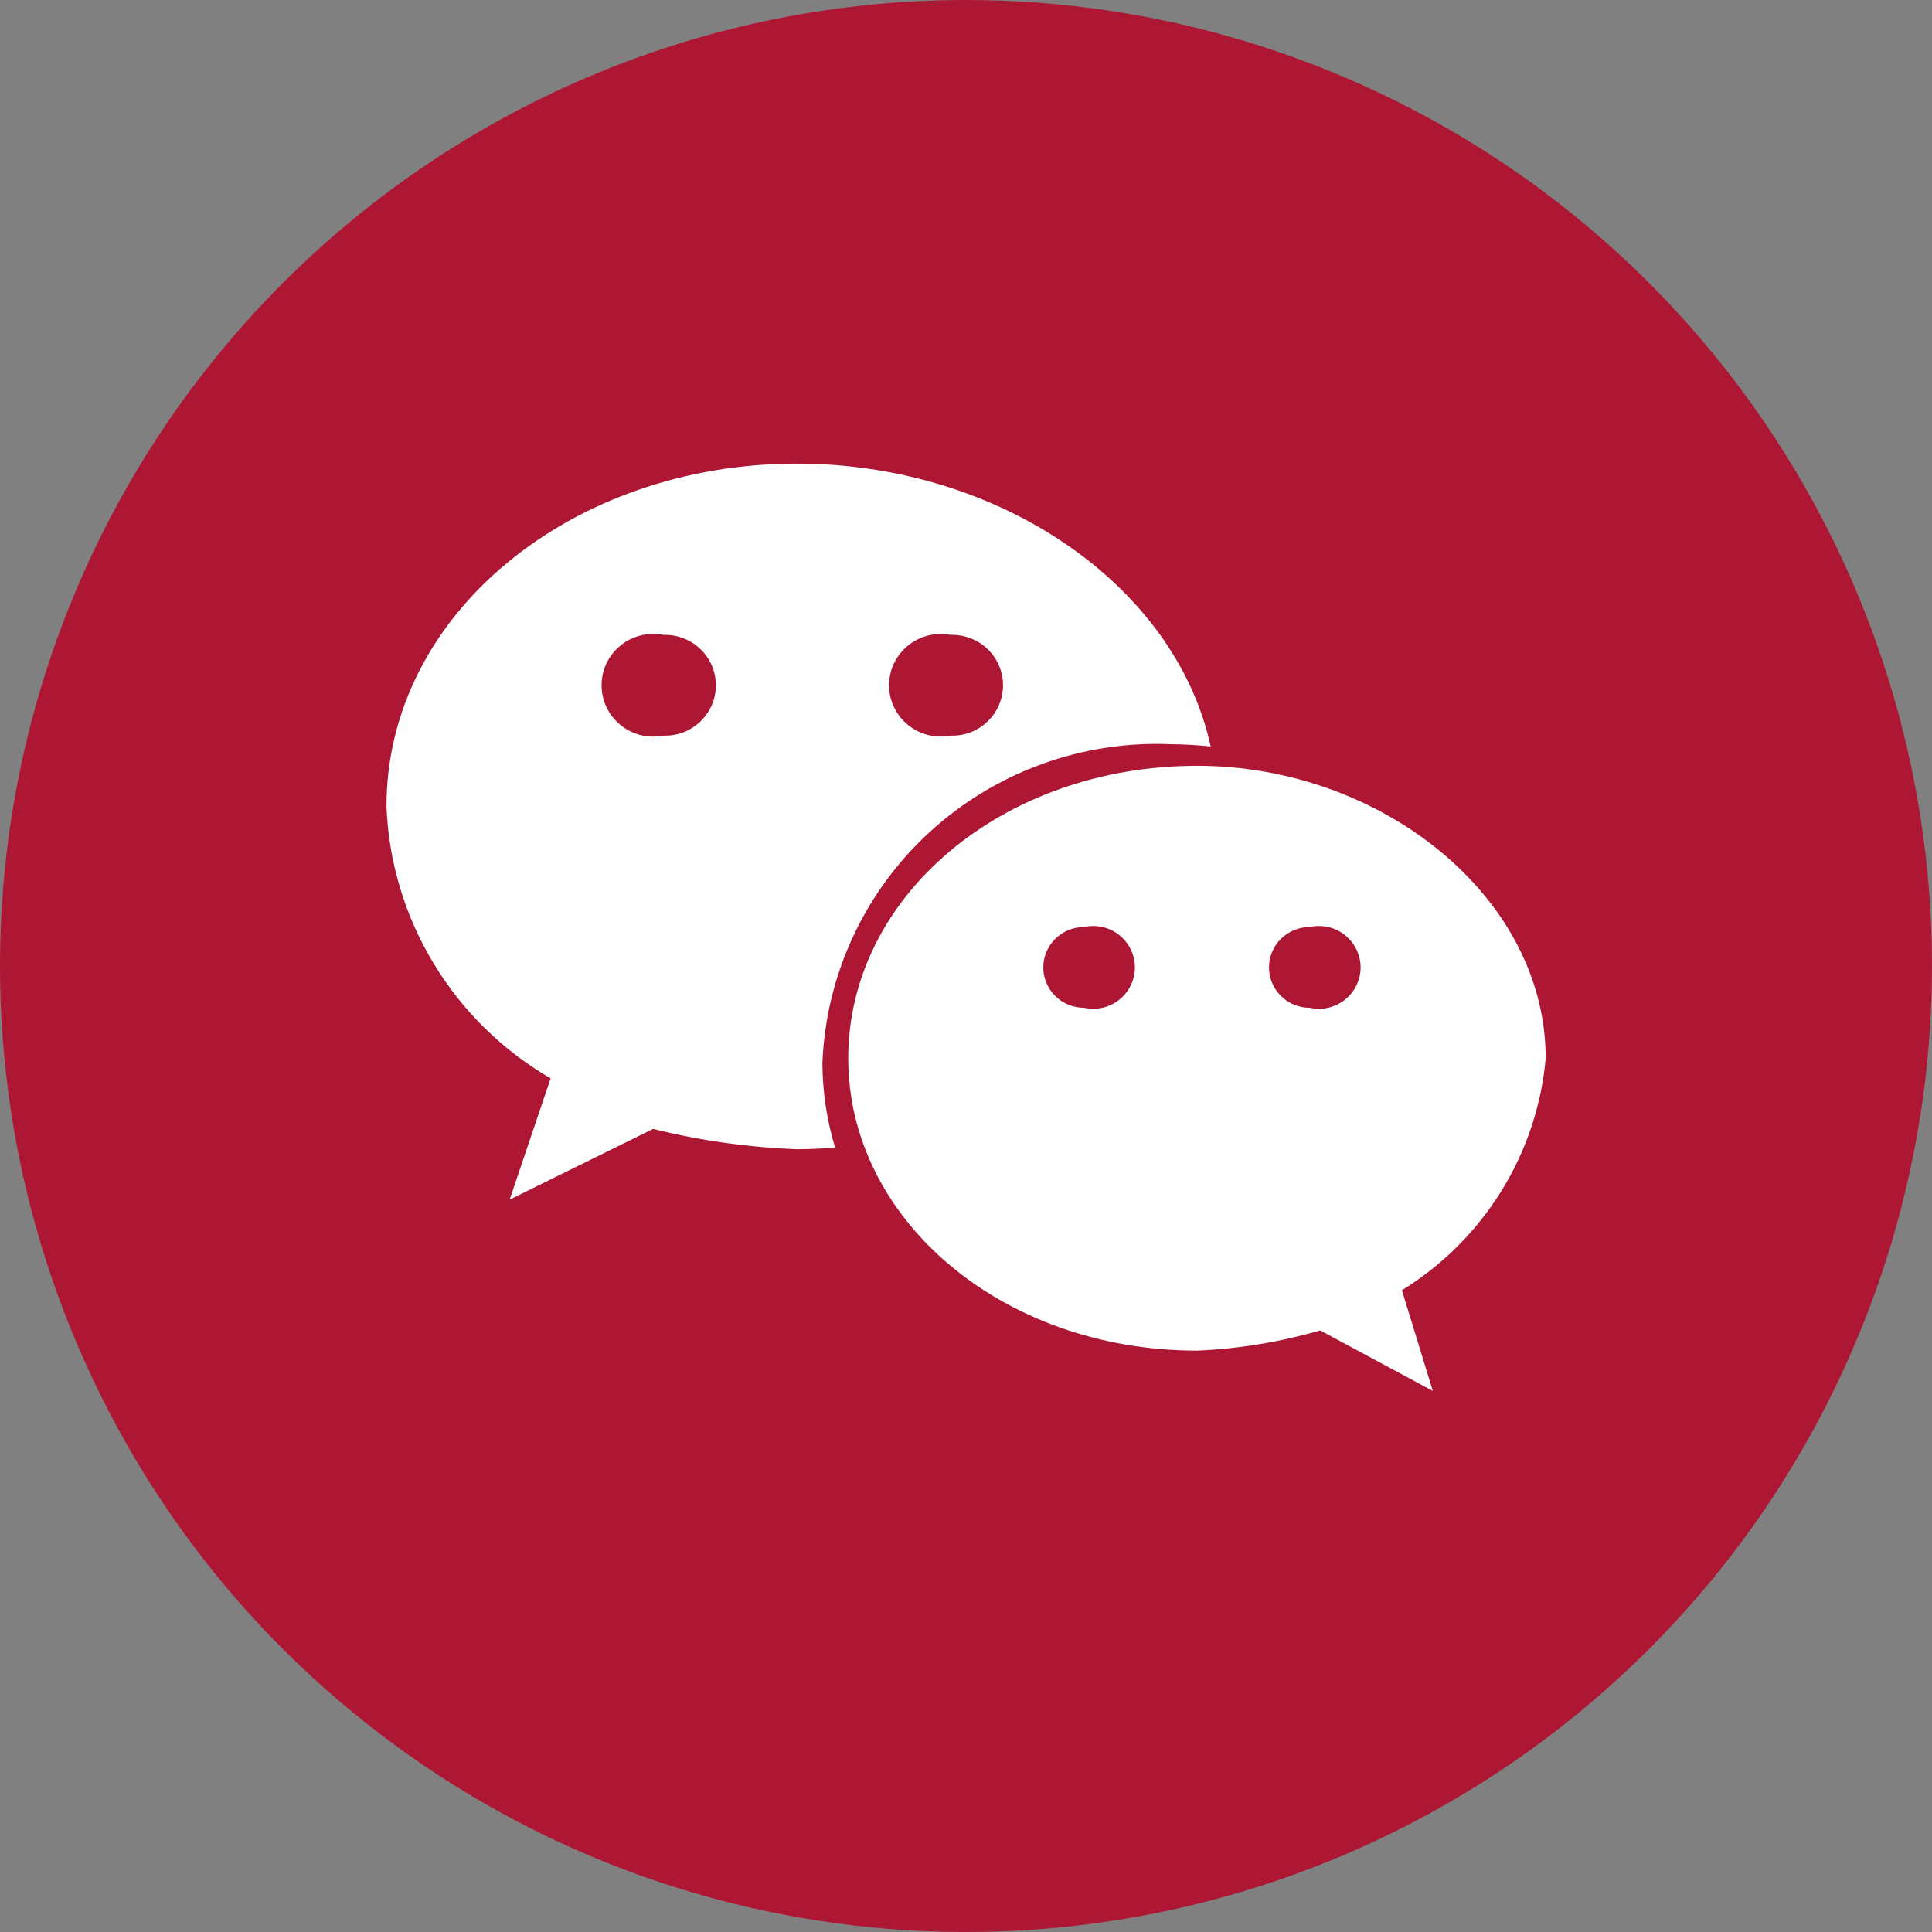
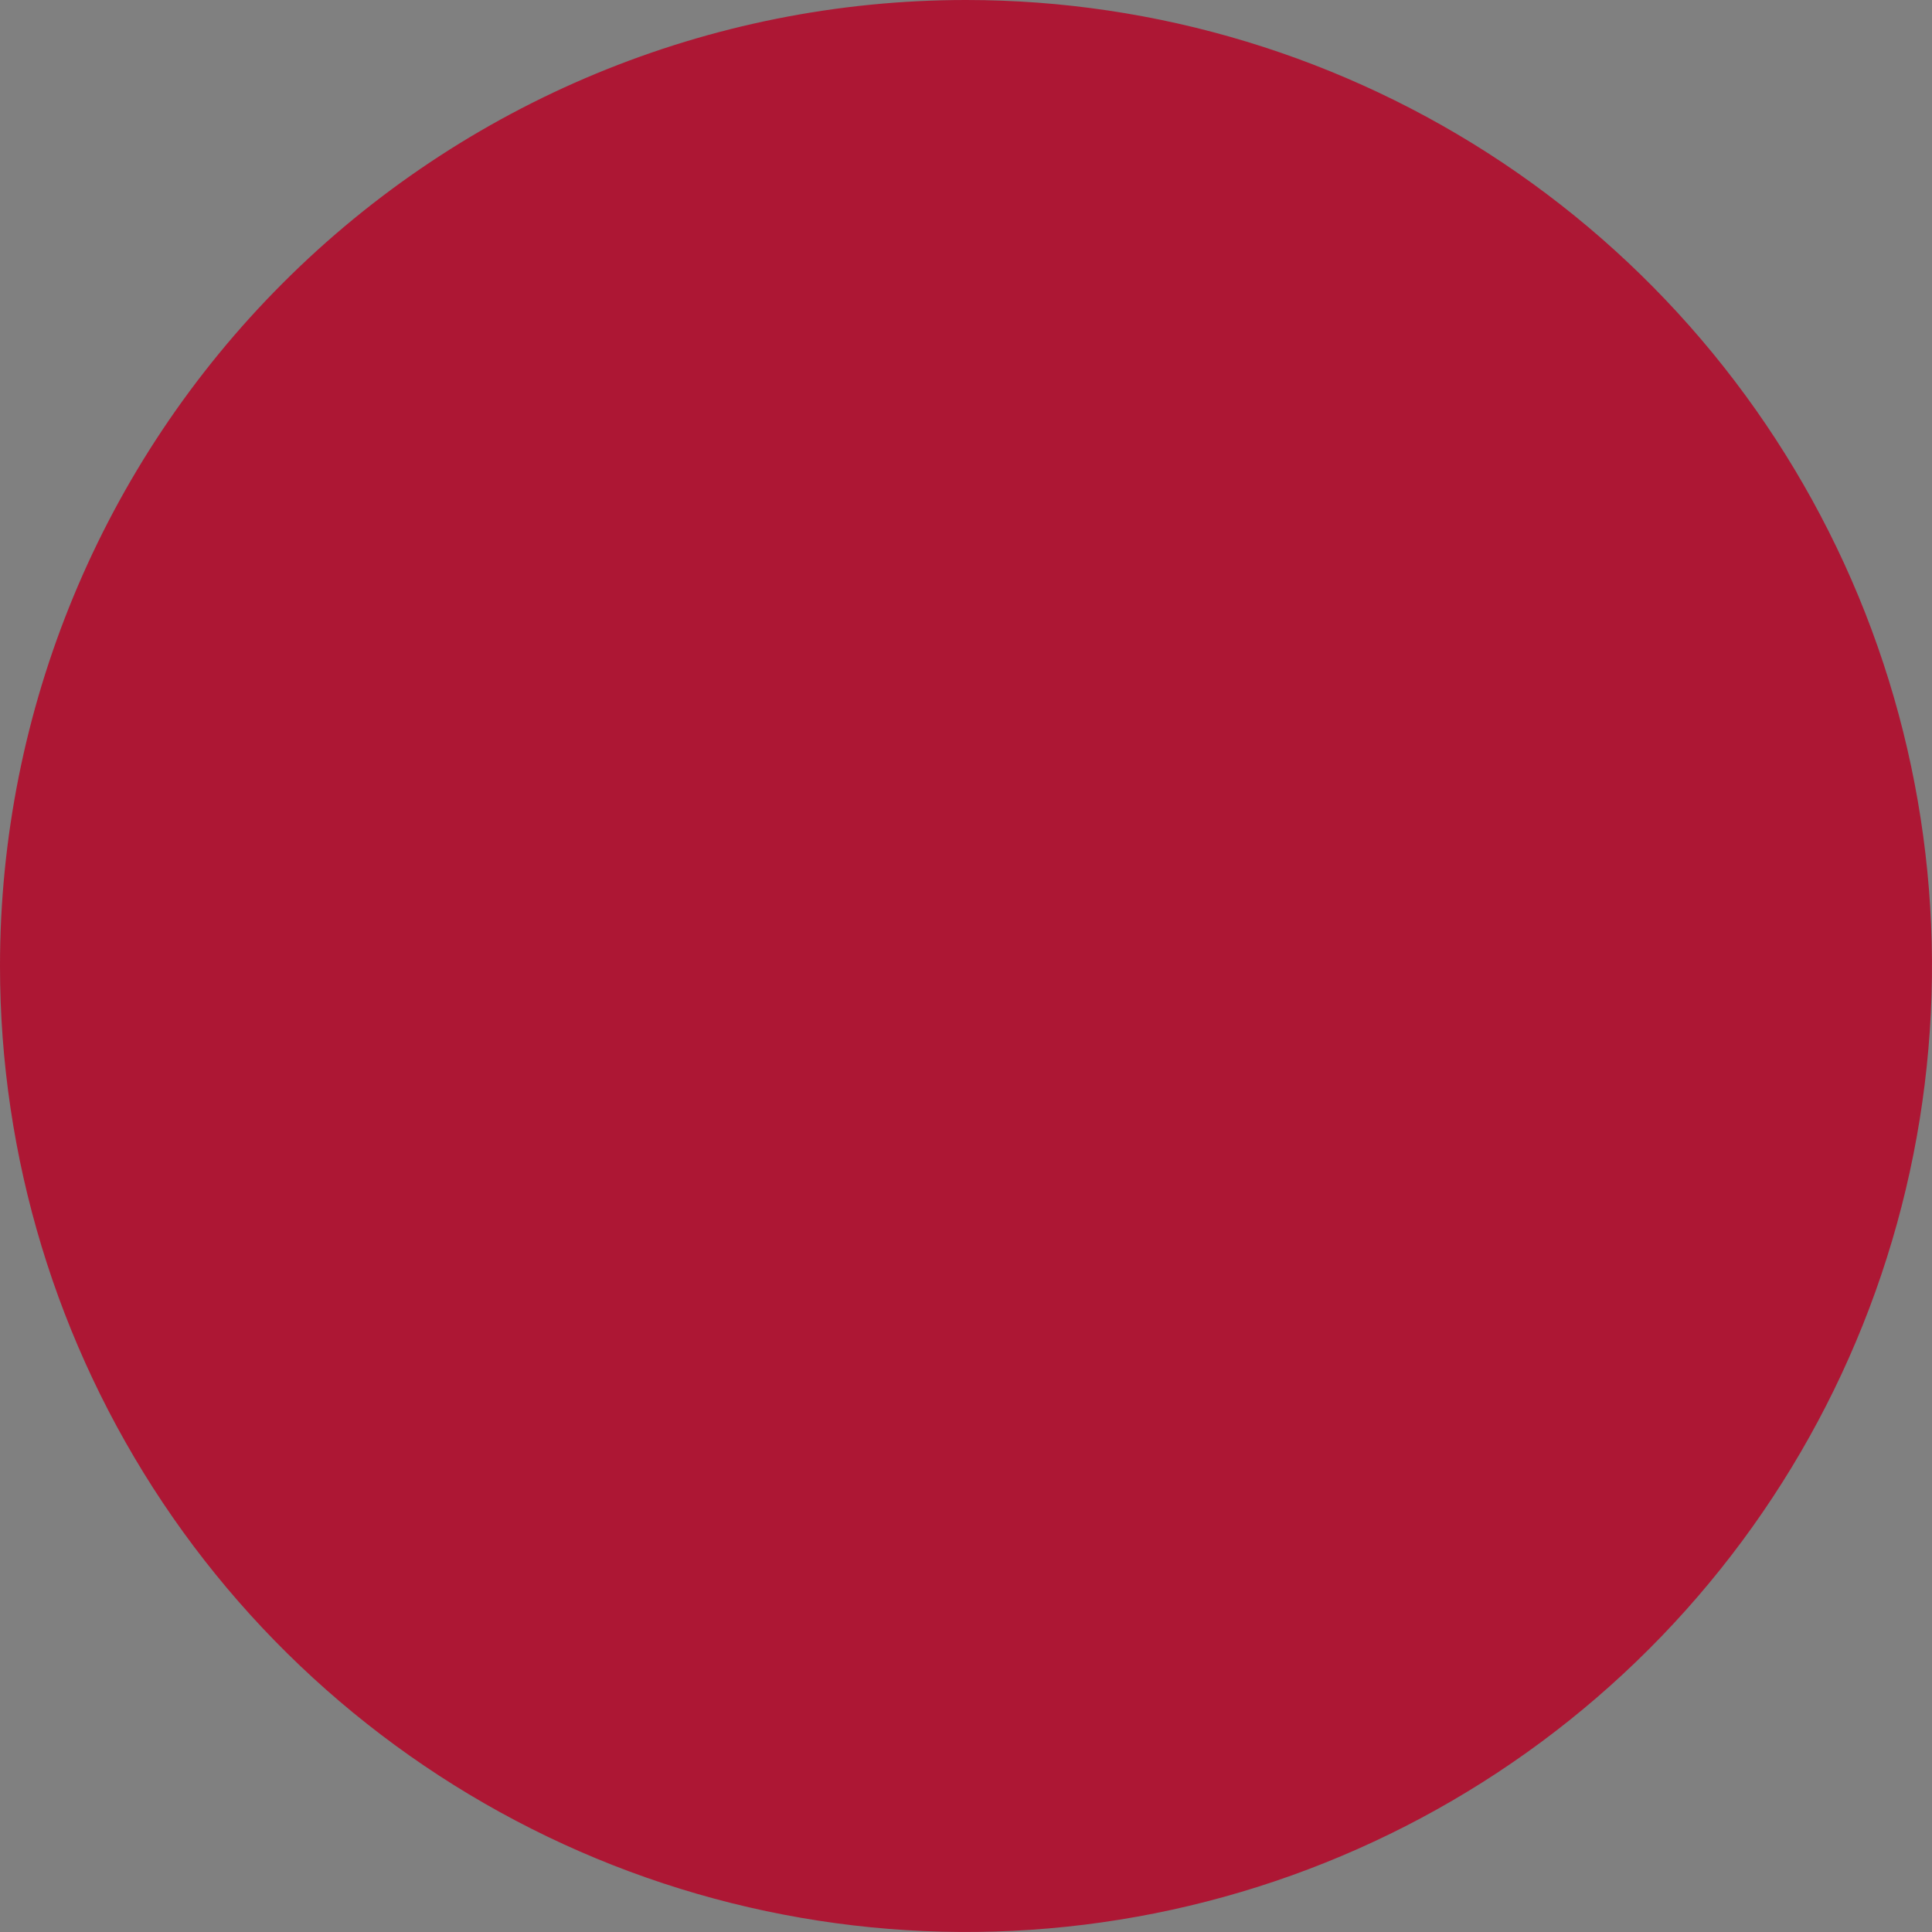
<svg xmlns="http://www.w3.org/2000/svg" width="24" height="24" viewBox="0 0 24 24" fill="none">
  <rect x="0" y="0" width="24" height="24" fill="#808080" stroke="none" />
  <path d="M12 0C14.373 0 16.693 0.704 18.667 2.022C20.64 3.341 22.178 5.215 23.087 7.408C23.995 9.601 24.232 12.013 23.769 14.341C23.306 16.669 22.163 18.807 20.485 20.485C18.807 22.163 16.669 23.306 14.341 23.769C12.013 24.232 9.601 23.995 7.408 23.087C5.215 22.178 3.341 20.64 2.022 18.667C0.704 16.693 0 14.373 0 12C0 8.817 1.264 5.765 3.515 3.515C5.765 1.264 8.817 0 12 0Z" fill="#AD1734" />
-   <path d="M14.549 9.245C14.713 9.246 14.877 9.255 15.04 9.274C14.599 7.258 12.403 5.759 9.898 5.759C7.096 5.759 4.801 7.631 4.801 10.016C4.827 10.704 5.028 11.375 5.385 11.965C5.741 12.556 6.242 13.048 6.84 13.396L6.331 14.902L8.113 14.024C8.698 14.169 9.296 14.253 9.898 14.276C10.058 14.276 10.216 14.268 10.374 14.256C10.271 13.916 10.218 13.562 10.216 13.207C10.238 12.664 10.366 12.131 10.596 11.637C10.825 11.144 11.15 10.701 11.553 10.332C11.956 9.964 12.427 9.679 12.941 9.492C13.456 9.305 14.002 9.221 14.549 9.245ZM11.809 7.887C11.893 7.884 11.977 7.898 12.056 7.929C12.135 7.959 12.207 8.004 12.268 8.063C12.329 8.121 12.377 8.191 12.41 8.268C12.443 8.346 12.46 8.429 12.46 8.513C12.46 8.596 12.443 8.68 12.41 8.757C12.377 8.834 12.329 8.904 12.268 8.962C12.207 9.021 12.135 9.066 12.056 9.097C11.977 9.127 11.893 9.141 11.809 9.138C11.716 9.156 11.62 9.153 11.528 9.13C11.436 9.107 11.351 9.064 11.278 9.004C11.205 8.945 11.146 8.869 11.105 8.784C11.065 8.699 11.044 8.607 11.044 8.513C11.044 8.419 11.065 8.326 11.105 8.241C11.146 8.156 11.205 8.081 11.278 8.021C11.351 7.961 11.436 7.918 11.528 7.895C11.62 7.872 11.716 7.869 11.809 7.887ZM8.241 9.138C8.148 9.157 8.052 9.154 7.96 9.132C7.867 9.109 7.781 9.066 7.708 9.006C7.634 8.946 7.575 8.871 7.534 8.785C7.494 8.7 7.473 8.607 7.473 8.513C7.473 8.418 7.494 8.325 7.534 8.24C7.575 8.154 7.634 8.079 7.708 8.019C7.781 7.959 7.867 7.916 7.96 7.894C8.052 7.871 8.148 7.868 8.241 7.887C8.326 7.884 8.41 7.898 8.489 7.929C8.568 7.959 8.64 8.004 8.701 8.063C8.761 8.121 8.81 8.191 8.843 8.268C8.876 8.346 8.893 8.429 8.893 8.513C8.893 8.596 8.876 8.68 8.843 8.757C8.81 8.834 8.761 8.904 8.701 8.962C8.64 9.021 8.568 9.066 8.489 9.097C8.41 9.127 8.326 9.141 8.241 9.138ZM19.201 13.146C19.201 11.144 17.162 9.513 14.871 9.513C12.445 9.513 10.537 11.144 10.537 13.146C10.537 15.147 12.446 16.778 14.871 16.778C15.389 16.756 15.903 16.671 16.4 16.527L17.799 17.279L17.415 16.028C17.917 15.718 18.34 15.296 18.65 14.796C18.96 14.296 19.149 13.731 19.201 13.146V13.146ZM13.466 12.519C13.332 12.519 13.203 12.466 13.108 12.372C13.014 12.278 12.96 12.15 12.96 12.017C12.96 11.884 13.014 11.757 13.108 11.663C13.203 11.569 13.332 11.516 13.466 11.516C13.542 11.499 13.62 11.499 13.696 11.516C13.772 11.533 13.843 11.567 13.904 11.616C13.964 11.664 14.013 11.725 14.047 11.794C14.081 11.864 14.098 11.94 14.098 12.017C14.098 12.095 14.081 12.171 14.047 12.24C14.013 12.31 13.964 12.371 13.904 12.419C13.843 12.467 13.772 12.501 13.696 12.519C13.62 12.536 13.542 12.536 13.466 12.519ZM16.269 12.519C16.135 12.519 16.006 12.466 15.912 12.372C15.817 12.278 15.764 12.15 15.764 12.017C15.764 11.884 15.817 11.757 15.912 11.663C16.006 11.569 16.135 11.516 16.269 11.516C16.345 11.499 16.424 11.499 16.499 11.516C16.575 11.533 16.646 11.567 16.707 11.616C16.767 11.664 16.817 11.725 16.85 11.794C16.884 11.864 16.902 11.94 16.902 12.017C16.902 12.095 16.884 12.171 16.85 12.24C16.817 12.31 16.767 12.371 16.707 12.419C16.646 12.467 16.575 12.501 16.499 12.519C16.424 12.536 16.345 12.536 16.269 12.519Z" fill="white" />
</svg>